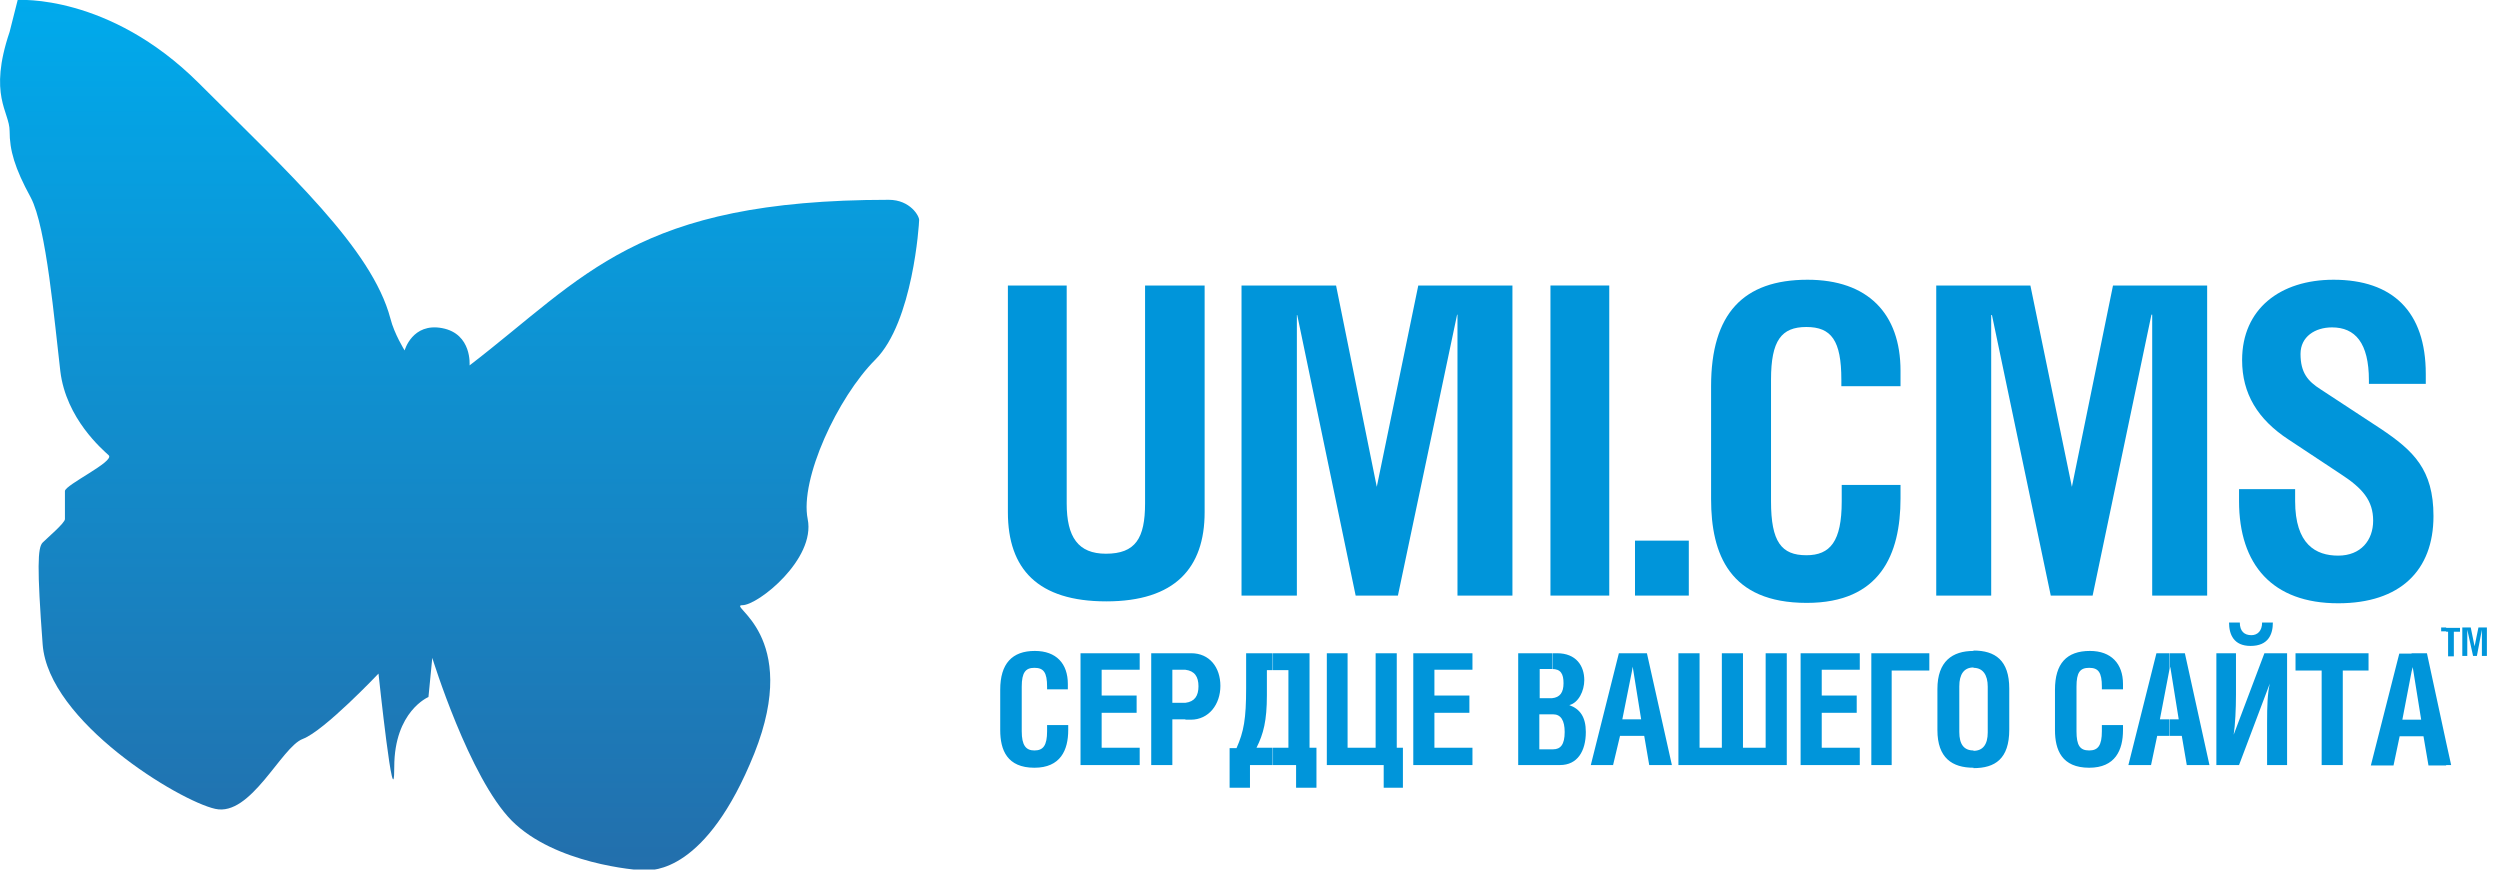
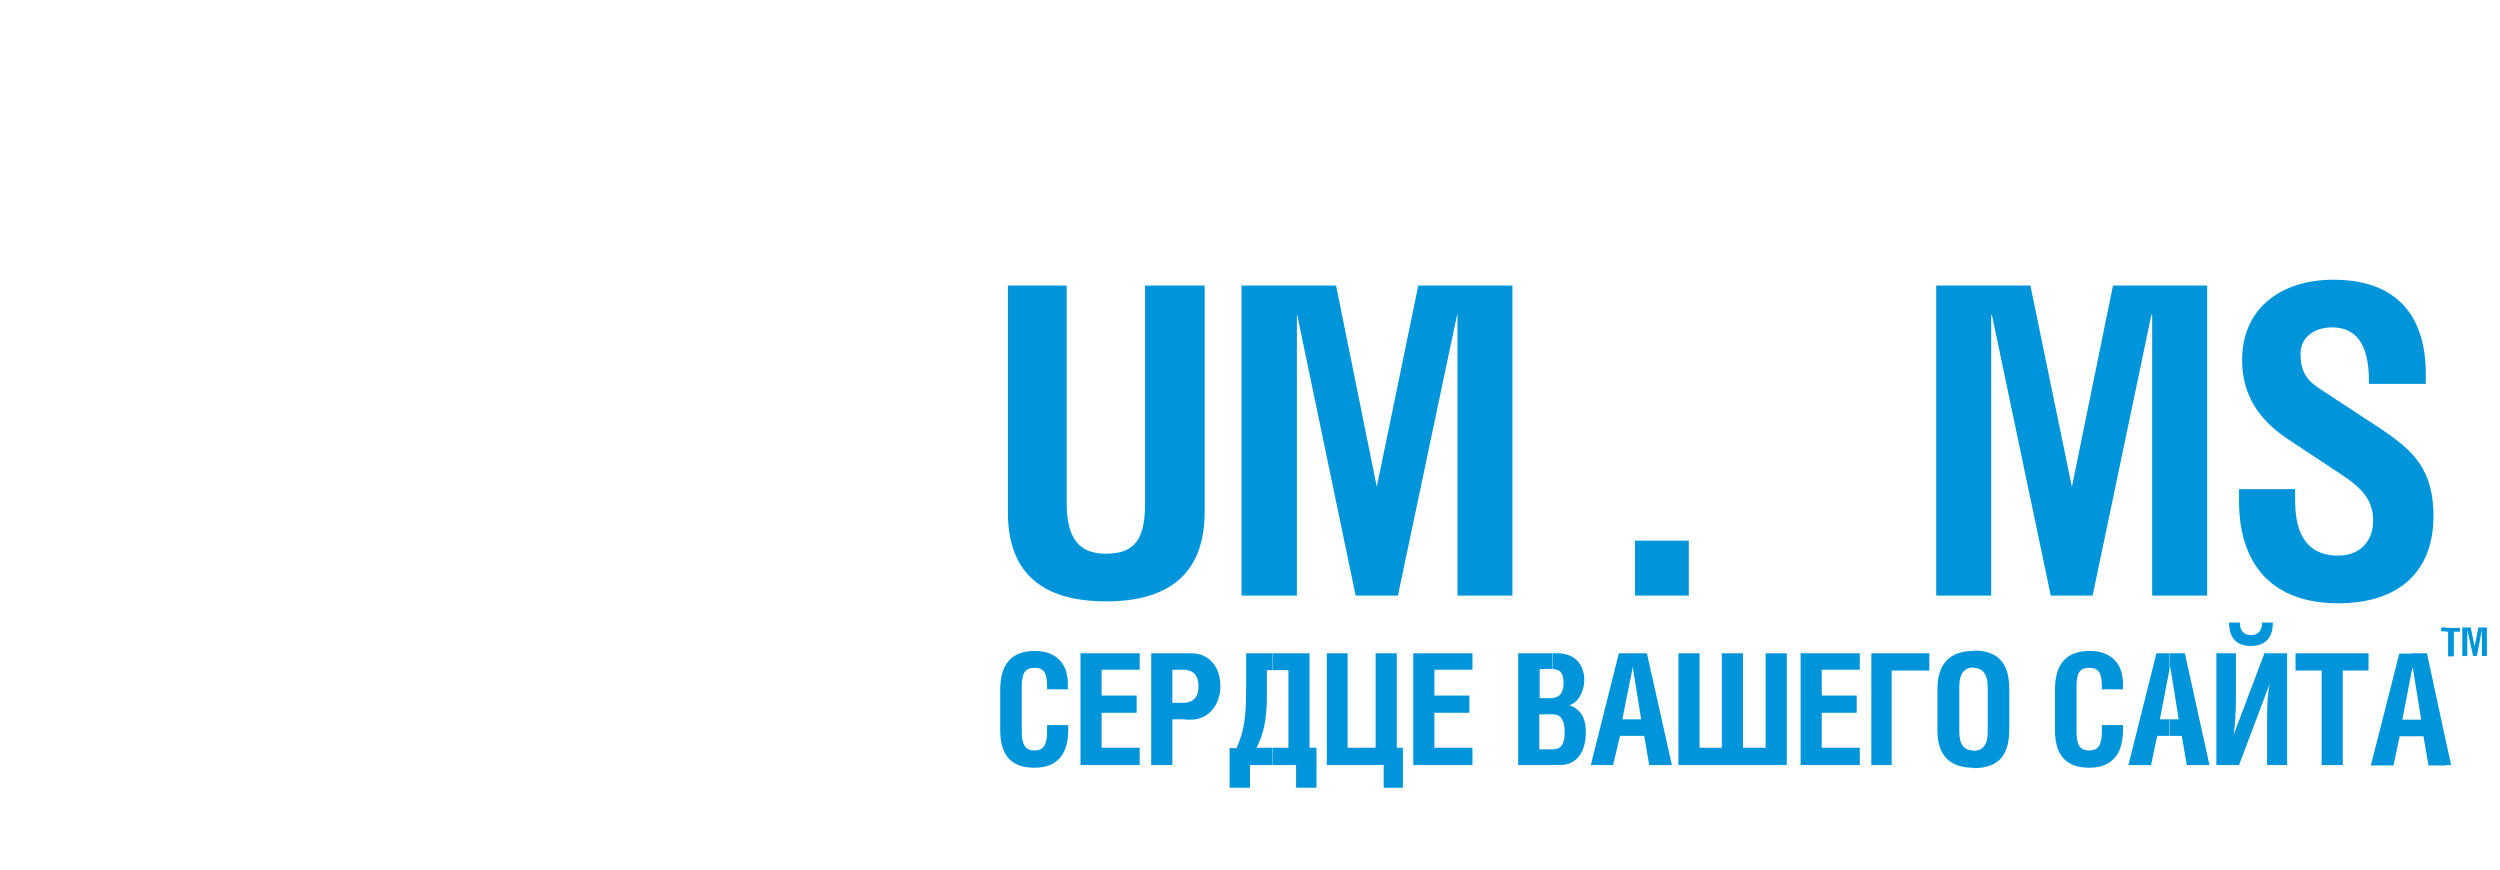
<svg xmlns="http://www.w3.org/2000/svg" width="115" height="40" viewBox="0 0 115 40" fill="none">
  <g clip-path="url(#clip0)">
-     <path fill-rule="evenodd" clip-rule="evenodd" d="M40.884 9.191C29.271 9.191 26.938 12.709 21.6 16.809C21.6 16.809 21.724 15.36 20.345 15.095C18.966 14.83 18.613 16.12 18.613 16.12C18.613 16.12 18.136 15.36 17.959 14.653C17.11 11.436 13.275 7.954 9.139 3.818C5.002 -0.301 0.813 -0 0.813 -0L0.442 1.467C-0.548 4.401 0.442 5.126 0.442 6.027C0.442 6.911 0.672 7.724 1.414 9.085C2.139 10.446 2.51 14.865 2.775 17.075C3.04 19.266 4.72 20.68 5.002 20.945C5.285 21.228 2.987 22.306 2.987 22.589V23.88C2.987 24.056 2.192 24.728 1.962 24.958C1.732 25.188 1.697 26.089 1.962 29.642C2.227 33.195 8.237 36.836 9.899 37.207C11.542 37.578 12.939 34.361 13.929 33.99C14.918 33.619 17.411 30.985 17.411 30.985C17.411 30.985 18.136 37.843 18.136 35.28C18.136 32.717 19.709 32.063 19.709 32.063L19.885 30.261C19.885 30.261 21.582 35.775 23.544 37.755C25.524 39.735 29.271 40.035 29.642 40.035C30.014 40.035 32.488 40.159 34.697 34.662C36.889 29.165 33.407 27.839 34.15 27.839C34.874 27.839 37.526 25.718 37.154 23.88C36.783 22.041 38.533 18.276 40.265 16.544C41.998 14.812 42.28 10.287 42.28 10.128C42.298 9.951 41.874 9.191 40.884 9.191Z" fill="url(#paint0_linear)" />
    <path d="M113.266 28.864V30.172H113.495V28.97L113.761 30.172H113.937L114.167 28.97V30.172H114.397V28.864H114.008L113.831 29.73L113.654 28.864H113.266ZM112.523 35.192V34.149L112.753 35.192H112.523ZM112.523 29.059V28.882H113.16V29.059H112.877V30.19H112.612V29.059H112.523ZM112.523 28.864H112.293V29.041H112.523V28.864ZM112.523 34.149L111.639 30.049H110.932V30.897L110.985 30.685L111.374 33.106H110.932V33.867H111.48L111.71 35.21H112.523V34.149ZM110.932 30.049V30.897L110.508 33.106H110.932V33.867H110.384L110.102 35.21H109.059L110.367 30.066H110.932V30.049ZM99.797 33.849V33.089H100.221L99.832 30.667L99.797 30.879V30.049H100.504L101.635 35.192H100.592L100.362 33.849H99.797ZM107.768 30.844H108.953V30.049H105.594V30.844H106.796V35.192H107.768V30.844ZM102.536 28.635C102.536 29.183 102.749 29.713 103.526 29.713C104.339 29.713 104.552 29.183 104.552 28.635H104.057C104.057 29.023 103.845 29.218 103.562 29.218C103.244 29.218 103.031 29.041 103.031 28.635H102.536ZM101.953 30.049V35.192H102.996L104.41 31.445C104.304 31.922 104.286 32.47 104.286 33.248V35.192H105.206V30.049H104.163L102.749 33.796C102.819 33.354 102.855 32.594 102.855 31.958V30.049H101.953ZM99.797 30.049H99.196L97.906 35.192H98.948L99.231 33.849H99.779V33.089H99.355L99.779 30.879V30.049H99.797ZM90.782 35.334V34.538C91.206 34.538 91.436 34.255 91.436 33.69V31.586C91.436 31.038 91.206 30.72 90.782 30.72V29.925C91.772 29.925 92.426 30.367 92.426 31.675V33.566C92.426 34.909 91.772 35.334 90.782 35.334ZM97.658 31.728V31.463C97.658 30.526 97.11 29.943 96.138 29.943C95.06 29.943 94.529 30.526 94.529 31.728V33.584C94.529 34.503 94.848 35.316 96.103 35.316C97.305 35.316 97.658 34.503 97.658 33.584V33.354H96.686V33.637C96.686 34.291 96.509 34.521 96.103 34.521C95.678 34.521 95.519 34.291 95.519 33.637V31.586C95.519 30.932 95.678 30.72 96.103 30.72C96.527 30.72 96.686 30.932 96.686 31.586V31.71H97.658V31.728ZM90.782 29.943C89.81 29.943 89.121 30.42 89.121 31.692V33.584C89.121 34.874 89.81 35.316 90.782 35.316V34.521C90.34 34.521 90.128 34.238 90.128 33.672V31.569C90.128 31.021 90.34 30.703 90.782 30.703V29.943ZM75.069 33.849V33.089H75.493L75.104 30.667L75.069 30.879V30.049H75.758L76.907 35.192H75.864L75.634 33.849H75.069ZM86.081 30.049V35.192H87.017V30.844H88.749V30.049H86.081ZM82.828 30.049V35.192H85.55V34.397H83.8V32.788H85.409V31.993H83.8V30.809H85.55V30.049H82.828ZM82.192 35.192V30.049H81.22V34.397H80.177V30.049H79.205V34.397H78.18V30.049H77.207V35.192H82.192ZM75.069 30.049H74.468L73.177 35.192H74.202L74.521 33.849H75.069V33.089H74.627L75.069 30.879V30.049ZM71.392 35.192V34.468H71.445C71.781 34.468 71.975 34.255 71.975 33.672C71.975 33.142 71.799 32.859 71.445 32.859H71.392V32.117C71.763 32.081 71.922 31.852 71.922 31.427C71.922 31.003 71.799 30.773 71.392 30.773V30.049H71.622C72.506 30.049 72.877 30.632 72.877 31.286C72.877 31.781 72.612 32.329 72.187 32.435C72.682 32.612 72.948 32.983 72.948 33.672C72.948 34.556 72.559 35.192 71.763 35.192H71.392ZM71.392 30.049H69.837V35.192H71.392V34.468H70.809V32.859H71.392V32.117H71.321H70.826V30.773H71.357H71.41V30.049H71.392ZM58.559 35.192V34.397H59.267V30.826H58.559V30.049H60.239V34.397H60.557V36.235H59.62V35.192H58.559ZM65.011 30.049V35.192H67.733V34.397H65.983V32.788H67.592V31.993H65.983V30.809H67.733V30.049H65.011ZM62.006 30.049H61.034V35.192H63.65V36.235H64.534V34.397H64.251V30.049H63.279V34.397H61.989V30.049H62.006ZM58.559 30.049H57.322V31.657C57.322 33.071 57.216 33.654 56.88 34.414H56.562V36.235H57.499V35.192H58.542V34.397H57.799C58.118 33.761 58.277 33.16 58.277 31.975V30.826H58.542V30.049H58.559ZM54.529 33.089V32.329C54.954 32.276 55.13 32.011 55.13 31.569C55.13 31.127 54.954 30.862 54.529 30.809V30.049H54.795C55.643 30.049 56.138 30.703 56.138 31.551C56.138 32.4 55.608 33.106 54.777 33.106H54.529V33.089ZM54.529 30.049H52.956V35.192H53.928V33.089H54.529V32.329H54.423H53.928V30.809H54.423H54.529V30.049ZM49.704 30.049V35.192H52.426V34.397H50.676V32.788H52.285V31.993H50.676V30.809H52.426V30.049H49.704ZM49.121 31.728V31.463C49.121 30.526 48.59 29.943 47.601 29.943C46.558 29.943 46.01 30.526 46.01 31.728V33.584C46.01 34.503 46.328 35.316 47.583 35.316C48.785 35.316 49.138 34.503 49.138 33.584V33.354H48.166V33.637C48.166 34.291 47.989 34.521 47.583 34.521C47.194 34.521 47 34.291 47 33.637V31.586C47 30.932 47.176 30.72 47.583 30.72C48.007 30.72 48.166 30.932 48.166 31.586V31.71H49.121V31.728Z" fill="#0095DA" />
    <path d="M46.363 13.133V23.562C46.363 26.178 47.742 27.663 50.888 27.663C54.052 27.663 55.413 26.125 55.413 23.562V13.133H52.673V23.155C52.673 24.764 52.232 25.471 50.871 25.471C49.598 25.471 49.068 24.711 49.068 23.155V13.133H46.363Z" fill="#0095DA" />
    <path d="M57.11 13.133V27.397H59.656V14.494H59.673L62.36 27.397H64.304L67.026 14.476H67.044V27.397H69.572V13.133H65.241L63.332 22.395L61.459 13.133H57.11Z" fill="#0095DA" />
-     <path d="M74.026 13.133H71.321V27.397H74.026V13.133Z" fill="#0095DA" />
    <path d="M77.685 24.869H75.21V27.397H77.685V24.869Z" fill="#0095DA" />
-     <path d="M87.424 17.764V17.057C87.424 14.424 85.921 12.868 83.146 12.868C80.195 12.868 78.71 14.424 78.71 17.764V22.961C78.71 25.488 79.558 27.733 83.111 27.733C86.487 27.733 87.424 25.506 87.424 22.925V22.307H84.719V23.067C84.719 24.905 84.189 25.541 83.093 25.541C81.944 25.541 81.467 24.923 81.467 23.067V17.464C81.467 15.661 81.944 15.042 83.093 15.042C84.242 15.042 84.702 15.661 84.702 17.464V17.764H87.424Z" fill="#0095DA" />
    <path d="M89.067 13.133V27.397H91.595V14.494H91.63L94.335 27.397H96.261L98.966 14.476H99.001V27.397H101.529V13.133H97.198L95.307 22.395L93.398 13.133H89.067Z" fill="#0095DA" />
    <path d="M111.586 17.64V17.199C111.586 14.335 110.066 12.868 107.344 12.868C104.887 12.868 103.137 14.211 103.137 16.562C103.137 18.1 103.844 19.284 105.276 20.221L107.68 21.812C108.687 22.466 109.165 23.032 109.165 23.951C109.165 24.852 108.599 25.559 107.556 25.559C106.531 25.559 105.576 25.047 105.576 23.049V22.501H102.996V23.049C102.996 25.983 104.534 27.751 107.556 27.751C110.402 27.751 111.94 26.248 111.94 23.739C111.94 21.6 111.021 20.734 109.518 19.726L106.743 17.906C106.16 17.534 105.824 17.145 105.824 16.279C105.824 15.484 106.496 15.06 107.273 15.06C108.334 15.06 108.97 15.767 108.97 17.499V17.658H111.586V17.64Z" fill="#0095DA" />
  </g>
  <defs>
    <linearGradient id="paint0_linear" x1="21.148" y1="40" x2="21.148" y2="-0" gradientUnits="userSpaceOnUse">
      <stop stop-color="#236FAC" />
      <stop offset="1" stop-color="#00AAEC" />
    </linearGradient>
    <clipPath id="clip0">
      <rect width="114.414" height="40" fill="white" />
    </clipPath>
  </defs>
</svg>